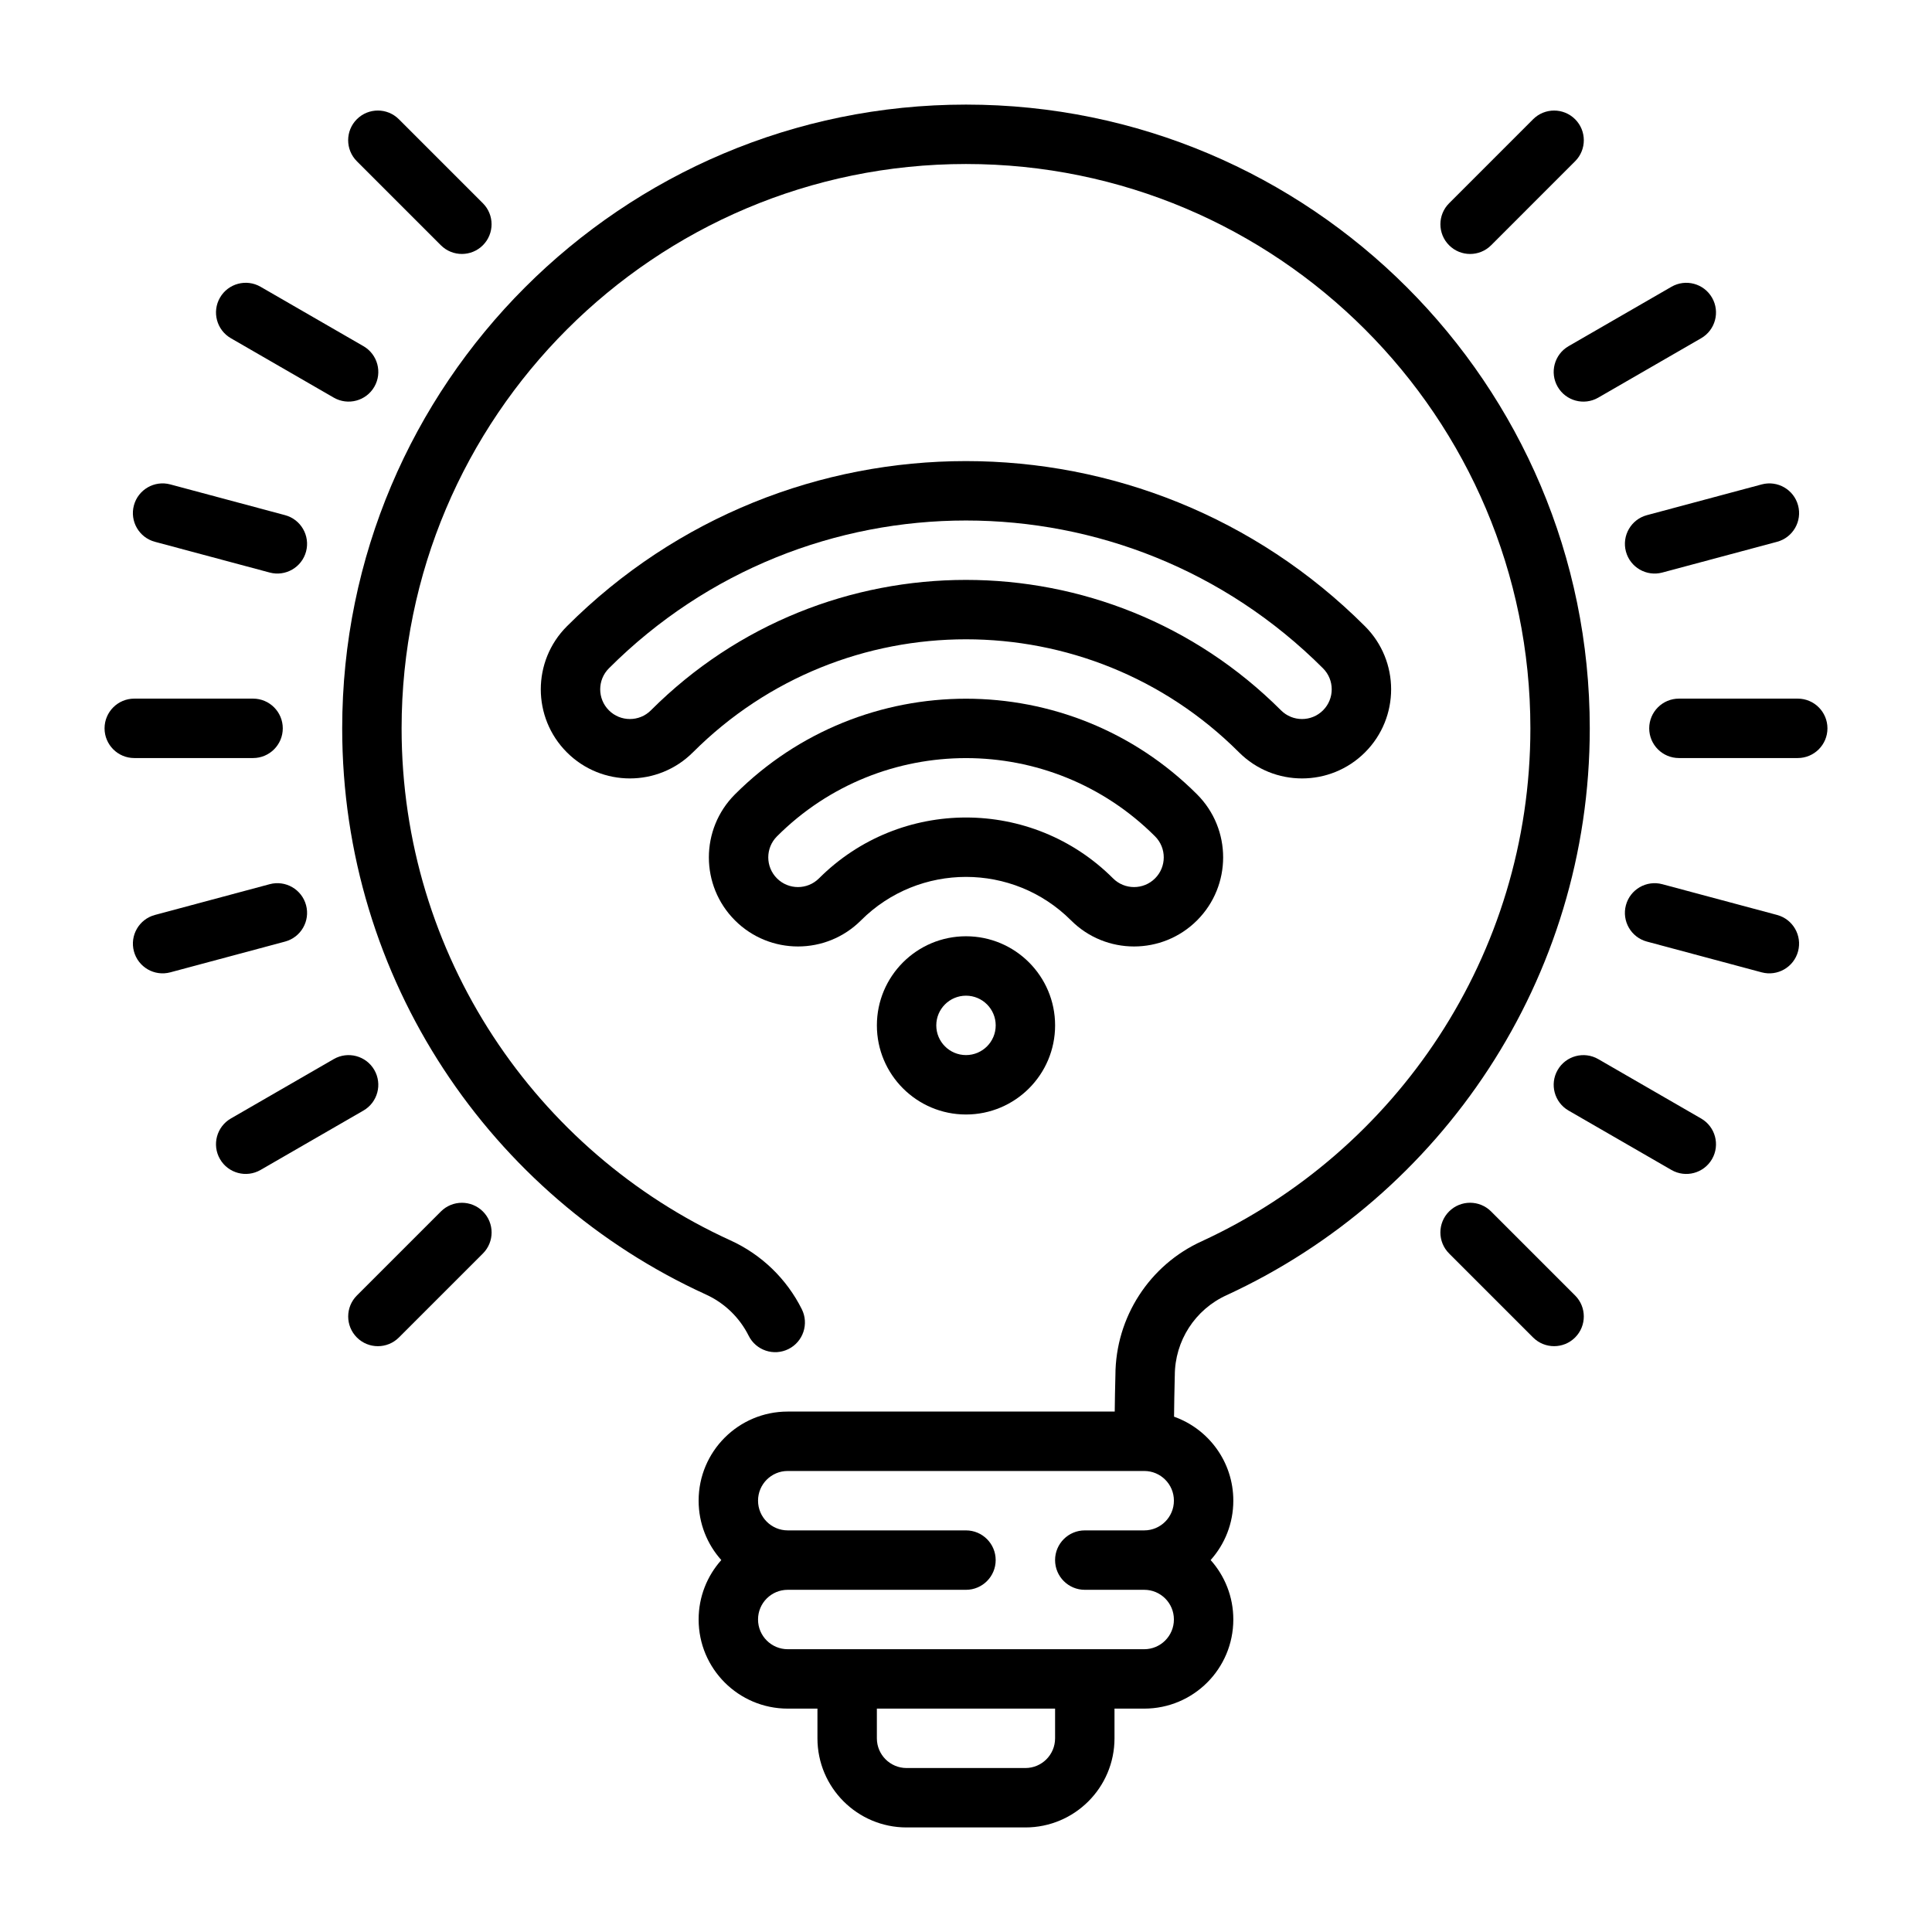
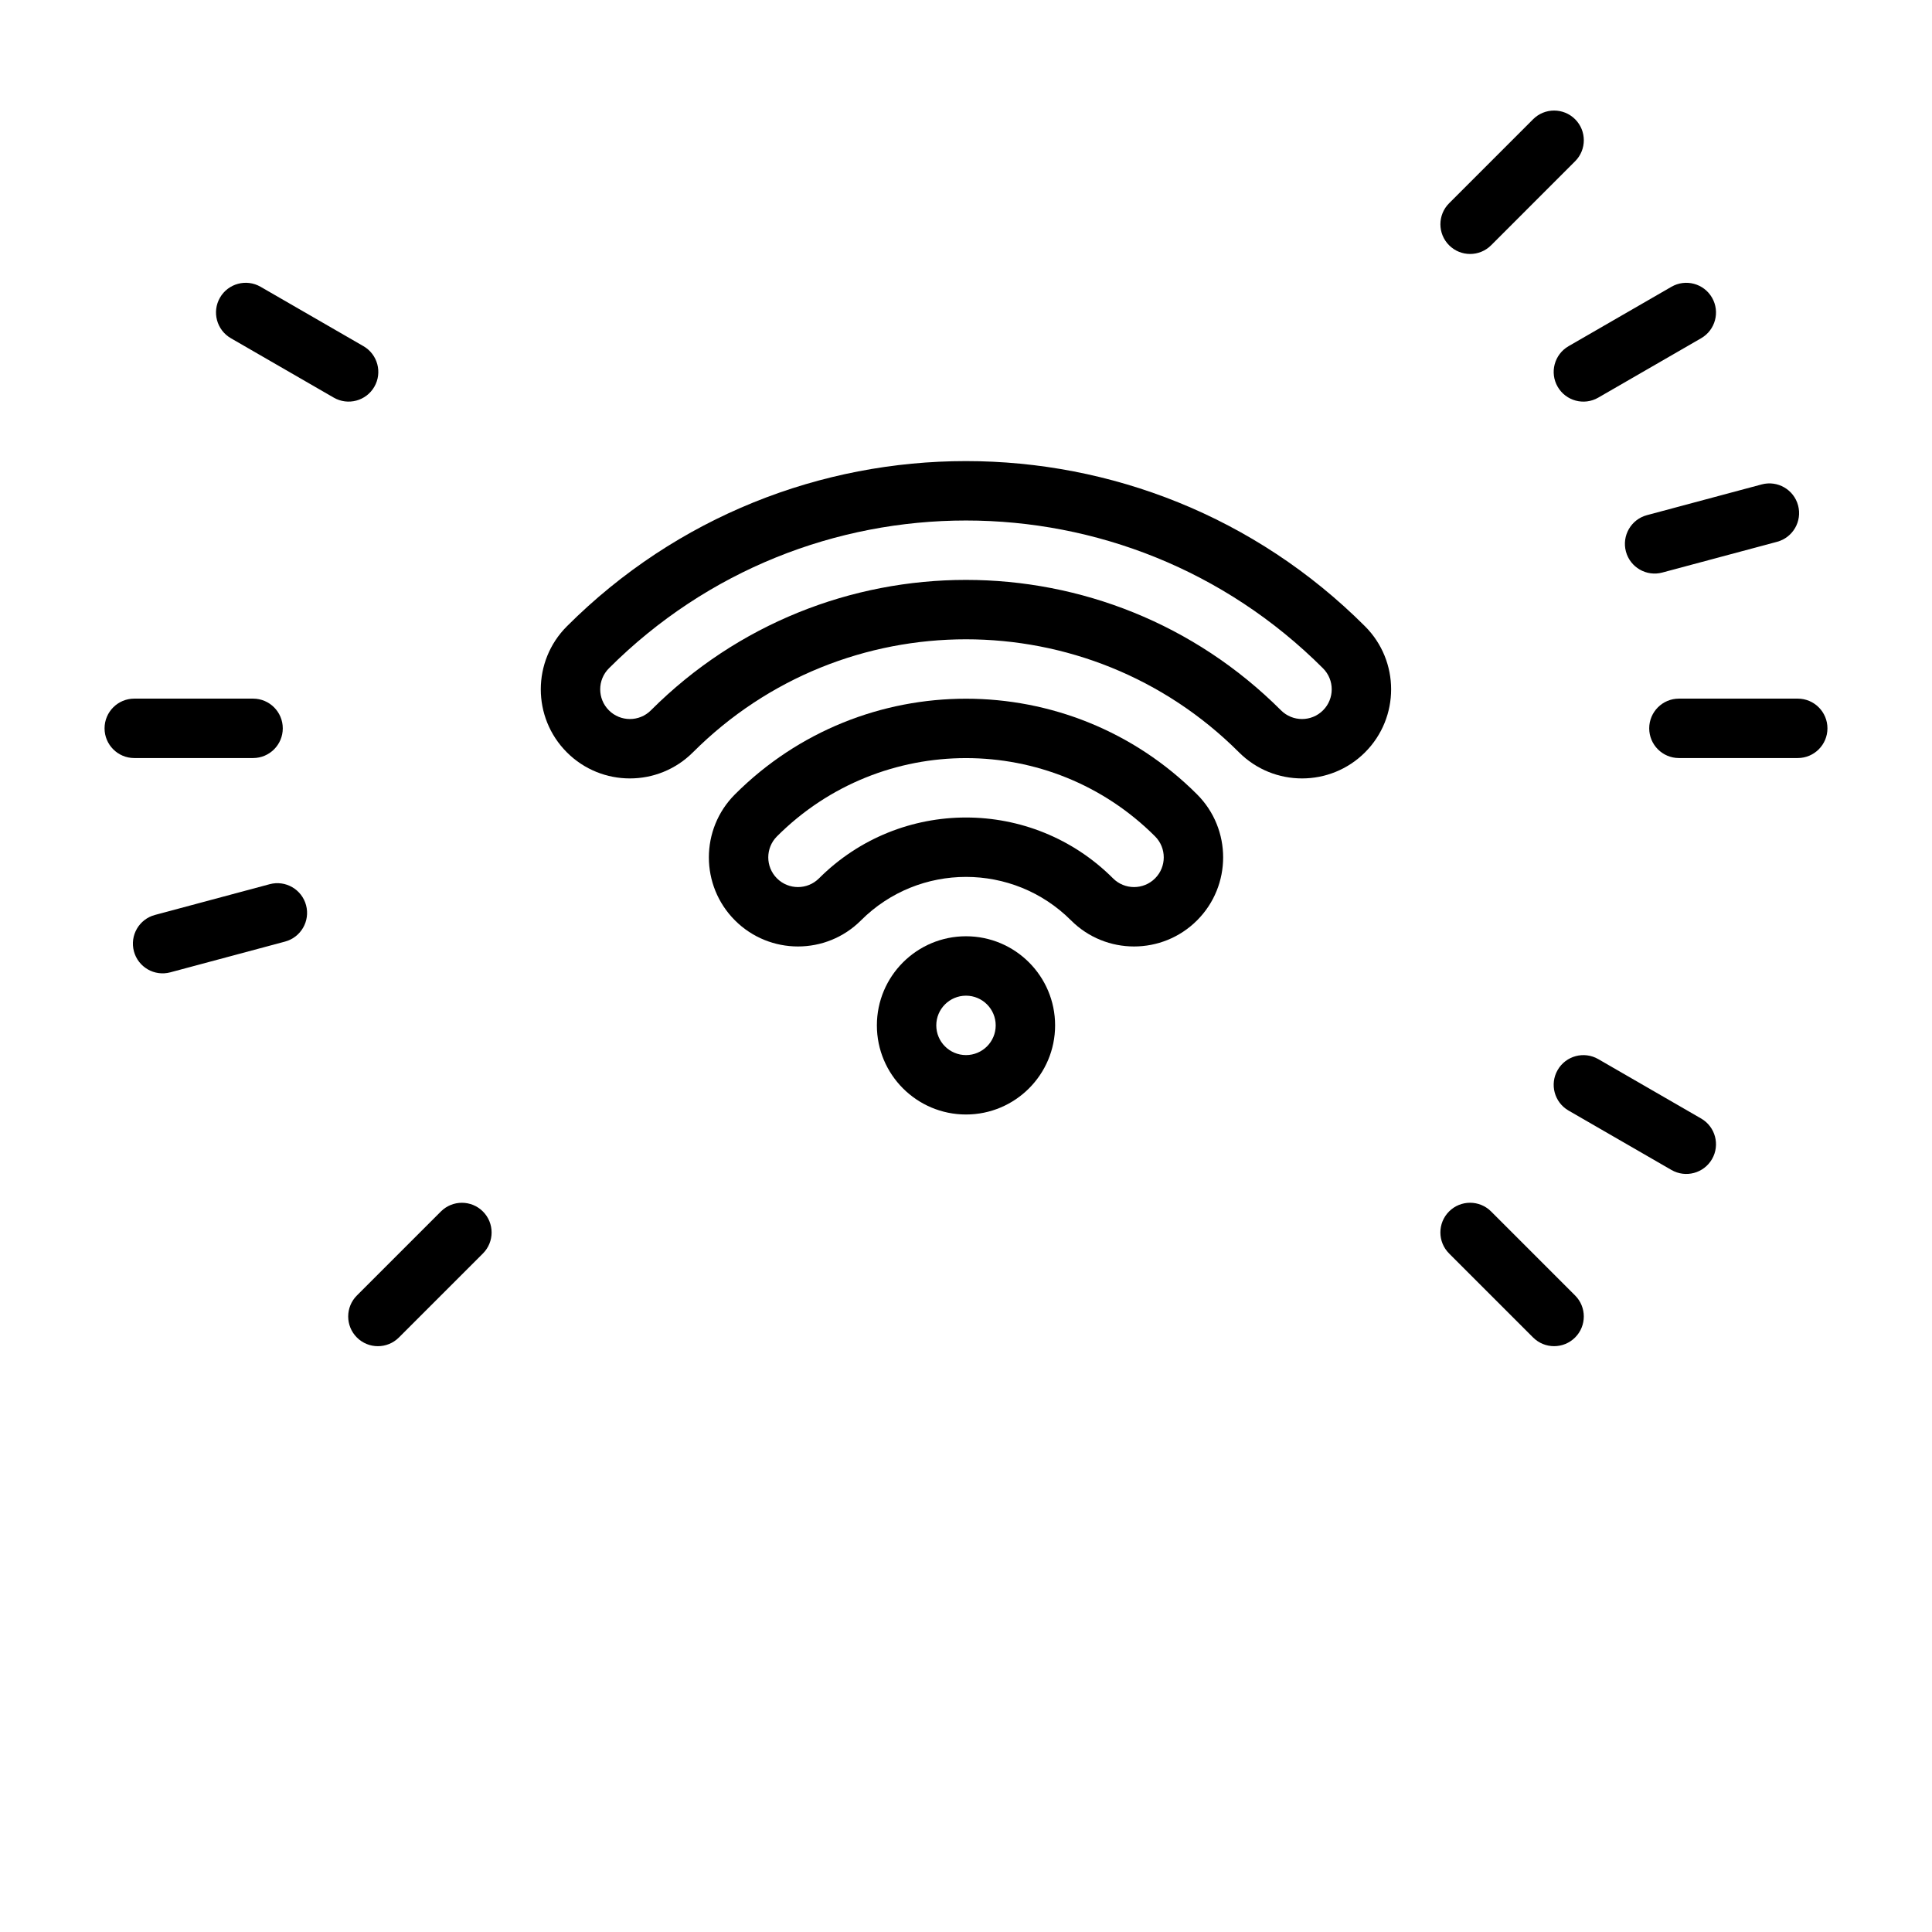
<svg xmlns="http://www.w3.org/2000/svg" fill="#000000" width="800px" height="800px" version="1.1" viewBox="144 144 512 512">
  <g fill-rule="evenodd">
    <path d="m179.58 344.89h31.488c4.344 0 7.871-3.527 7.871-7.871 0-4.348-3.527-7.875-7.871-7.875h-31.488c-4.344 0-7.871 3.527-7.871 7.875 0 4.344 3.527 7.871 7.871 7.871z" />
-     <path d="m185.05 287.58 30.414 8.148c4.199 1.125 8.52-1.367 9.645-5.566 1.121-4.195-1.371-8.516-5.566-9.641l-30.418-8.148c-4.195-1.125-8.516 1.367-9.641 5.566-1.125 4.195 1.371 8.516 5.566 9.641z" />
    <path d="m205.18 233.63 27.27 15.746c3.762 2.172 8.582 0.883 10.754-2.883 2.172-3.762 0.879-8.578-2.883-10.754l-27.27-15.742c-3.762-2.172-8.582-0.883-10.754 2.883-2.172 3.762-0.879 8.578 2.883 10.75z" />
-     <path d="m238.57 186.73 22.266 22.266c3.07 3.074 8.059 3.074 11.133 0 3.07-3.07 3.07-8.059 0-11.133l-22.266-22.266c-3.074-3.07-8.062-3.07-11.133 0-3.074 3.074-3.074 8.062 0 11.133z" />
    <path d="m189.13 401.68 30.414-8.152c4.199-1.125 6.691-5.441 5.566-9.641-1.125-4.195-5.441-6.691-9.641-5.566l-30.414 8.152c-4.199 1.121-6.691 5.441-5.566 9.641 1.125 4.195 5.441 6.691 9.641 5.566z" />
-     <path d="m213.05 454.05 27.27-15.742c3.762-2.176 5.051-6.992 2.879-10.754-2.172-3.766-6.988-5.055-10.754-2.883l-27.27 15.746c-3.762 2.172-5.055 6.988-2.879 10.75 2.172 3.766 6.988 5.055 10.754 2.883z" />
    <path d="m249.71 498.45 22.266-22.262c3.074-3.074 3.074-8.062 0-11.133-3.074-3.074-8.059-3.074-11.133 0l-22.266 22.266c-3.07 3.07-3.07 8.059 0 11.129 3.074 3.074 8.059 3.074 11.133 0z" />
    <path d="m588.93 344.89h31.488c4.348 0 7.875-3.527 7.875-7.871 0-4.348-3.527-7.875-7.875-7.875h-31.488c-4.344 0-7.871 3.527-7.871 7.875 0 4.344 3.527 7.871 7.871 7.871z" />
-     <path d="m580.45 393.53 30.414 8.152c4.199 1.121 8.516-1.371 9.641-5.566 1.125-4.199-1.367-8.52-5.566-9.645l-30.414-8.148c-4.199-1.125-8.516 1.371-9.641 5.566-1.125 4.199 1.367 8.516 5.566 9.641z" />
    <path d="m559.68 438.31 27.27 15.742c3.762 2.172 8.578 0.883 10.754-2.883 2.172-3.762 0.879-8.578-2.883-10.75l-27.27-15.746c-3.762-2.172-8.582-0.883-10.754 2.883-2.172 3.762-0.883 8.578 2.883 10.754z" />
    <path d="m528.02 476.18 22.266 22.266c3.074 3.07 8.062 3.07 11.133 0 3.074-3.074 3.074-8.062 0-11.133l-22.266-22.266c-3.07-3.074-8.059-3.074-11.133 0-3.07 3.07-3.07 8.059 0 11.133z" />
    <path d="m584.53 295.73 30.414-8.148c4.195-1.125 6.691-5.445 5.566-9.641-1.125-4.199-5.445-6.691-9.641-5.566l-30.418 8.148c-4.195 1.125-6.691 5.445-5.566 9.641 1.125 4.199 5.445 6.691 9.645 5.566z" />
    <path d="m567.55 249.38 27.27-15.746c3.766-2.172 5.055-6.988 2.883-10.75-2.172-3.766-6.992-5.055-10.754-2.883l-27.27 15.742c-3.762 2.176-5.055 6.992-2.883 10.754 2.176 3.766 6.992 5.055 10.754 2.883z" />
    <path d="m539.16 209 22.262-22.266c3.074-3.07 3.074-8.059 0-11.133-3.07-3.07-8.059-3.07-11.133 0l-22.262 22.266c-3.074 3.074-3.074 8.059 0 11.133 3.07 3.074 8.059 3.074 11.133 0z" />
    <path d="m400 392.12c-13.039 0-23.617 10.582-23.617 23.617 0 13.035 10.578 23.617 23.617 23.617 13.035 0 23.613-10.582 23.613-23.617 0-13.035-10.578-23.617-23.613-23.617zm0 15.746c4.344 0 7.871 3.527 7.871 7.871 0 4.348-3.527 7.871-7.871 7.871-4.348 0-7.875-3.523-7.875-7.871 0-4.344 3.527-7.871 7.875-7.871z" />
    <path d="m372.17 387.91c15.363-15.363 40.301-15.363 55.664 0 9.219 9.219 24.18 9.219 33.398 0s9.219-24.18 0-33.398c-33.801-33.797-88.66-33.797-122.46 0-9.219 9.219-9.219 24.18 0 33.398s24.18 9.219 33.398 0zm-11.133-11.133c-3.074 3.074-8.059 3.074-11.133 0-3.074-3.07-3.074-8.059 0-11.133 27.652-27.652 72.539-27.652 100.2 0 3.07 3.074 3.07 8.062 0 11.133-3.074 3.074-8.062 3.074-11.133 0-21.508-21.508-56.422-21.508-77.93 0z" />
    <path d="m327.63 343.38c39.941-39.945 104.78-39.945 144.72 0 9.219 9.215 24.18 9.215 33.398 0 9.219-9.219 9.219-24.18 0-33.398-58.379-58.383-153.14-58.383-211.52 0-9.219 9.219-9.219 24.18 0 33.398 9.215 9.215 24.18 9.215 33.398 0zm-11.133-11.133c-3.074 3.07-8.062 3.07-11.133 0-3.074-3.074-3.074-8.062 0-11.133 52.234-52.234 137.02-52.234 189.25 0 3.074 3.07 3.074 8.059 0 11.133-3.07 3.07-8.059 3.07-11.133 0-46.09-46.09-120.9-46.09-166.99 0z" />
-     <path d="m439.41 518.08h-86.664c-13.035 0-23.602 10.566-23.602 23.602v0.016c0 6.047 2.277 11.562 6.008 15.734-3.731 4.18-6.008 9.691-6.008 15.738v0.016c0 13.043 10.574 23.617 23.617 23.617h7.871v7.871c0 13.043 10.574 23.617 23.617 23.617h31.488c13.043 0 23.617-10.574 23.617-23.617v-7.871h7.871c13.043 0 23.617-10.574 23.617-23.617v-0.016c0-6.047-2.277-11.559-6.008-15.738 3.731-4.172 6.008-9.688 6.008-15.734v-0.016c0-10.266-6.551-18.996-15.707-22.246 0.031-3.023 0.09-6.809 0.191-10.699 0-0.062 0.008-0.133 0.008-0.195 0-9.195 5.383-17.539 13.766-21.32 0.016-0.008 0.039-0.023 0.066-0.031 56.723-26.188 96.141-83.613 96.141-150.16 0-91.238-74.078-165.31-165.31-165.31-91.238 0-165.31 74.074-165.31 165.31 0 66.566 39.422 123.99 96.266 149.97 0.008 0.008 0.023 0.016 0.031 0.016 5.062 2.281 9.039 6.203 11.422 10.973 1.938 3.891 6.676 5.465 10.559 3.519 3.887-1.938 5.461-6.676 3.523-10.555-3.973-7.953-10.602-14.484-19.023-18.289-51.383-23.48-87.035-75.43-87.035-135.63 0-82.547 67.023-149.57 149.57-149.57 82.543 0 149.57 67.023 149.57 149.57 0 60.219-35.668 112.18-87 135.87-13.926 6.281-22.926 20.184-22.973 35.516-0.094 3.457-0.148 6.82-0.18 9.668zm-15.801 78.723v7.871c0 4.344-3.523 7.871-7.871 7.871h-31.488c-4.344 0-7.871-3.527-7.871-7.871v-7.871zm7.875-47.234h15.742c4.344 0 7.871-3.527 7.871-7.871v-0.016c0-4.34-3.519-7.856-7.856-7.856h-94.496c-4.336 0-7.856 3.516-7.856 7.856v0.016c0 4.344 3.527 7.871 7.871 7.871h47.234c4.344 0 7.871 3.527 7.871 7.871 0 4.348-3.527 7.875-7.871 7.875h-47.25c-4.336 0-7.856 3.516-7.856 7.856v0.016c0 4.344 3.527 7.871 7.871 7.871h94.465c4.344 0 7.871-3.527 7.871-7.871v-0.016c0-4.34-3.519-7.856-7.856-7.856h-15.758c-4.348 0-7.875-3.527-7.875-7.875 0-4.344 3.527-7.871 7.875-7.871z" />
  </g>
</svg>